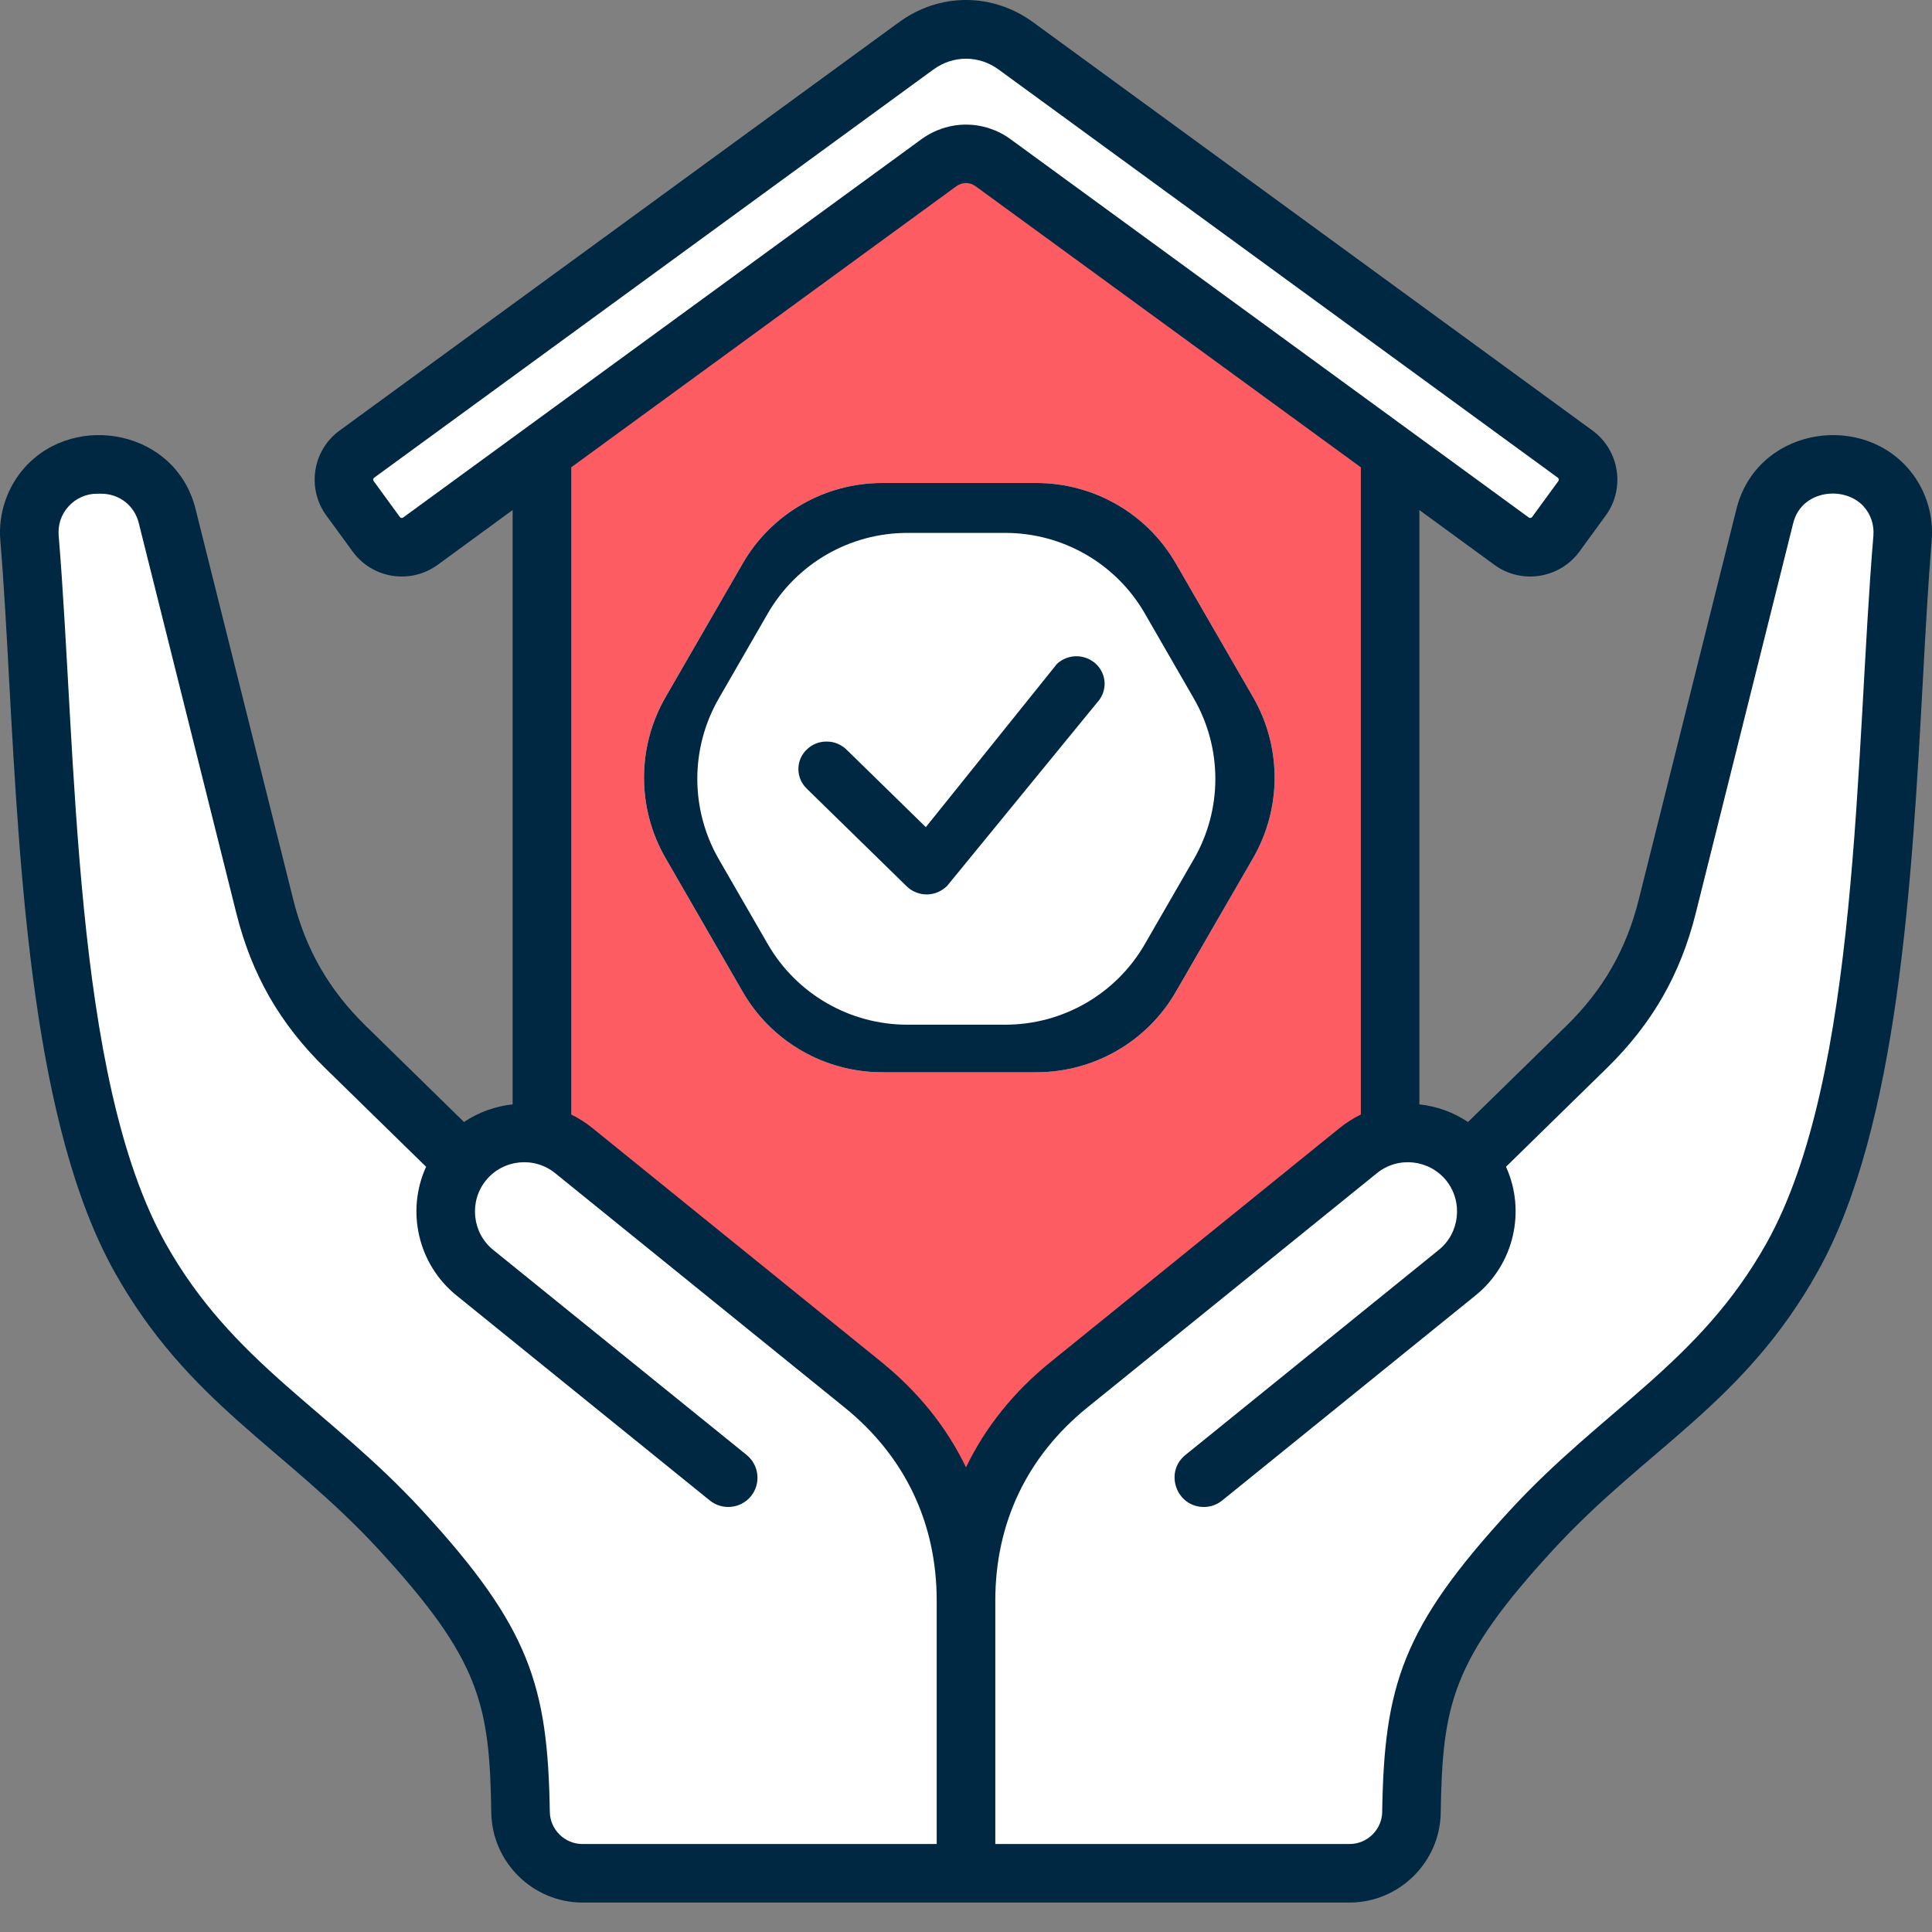
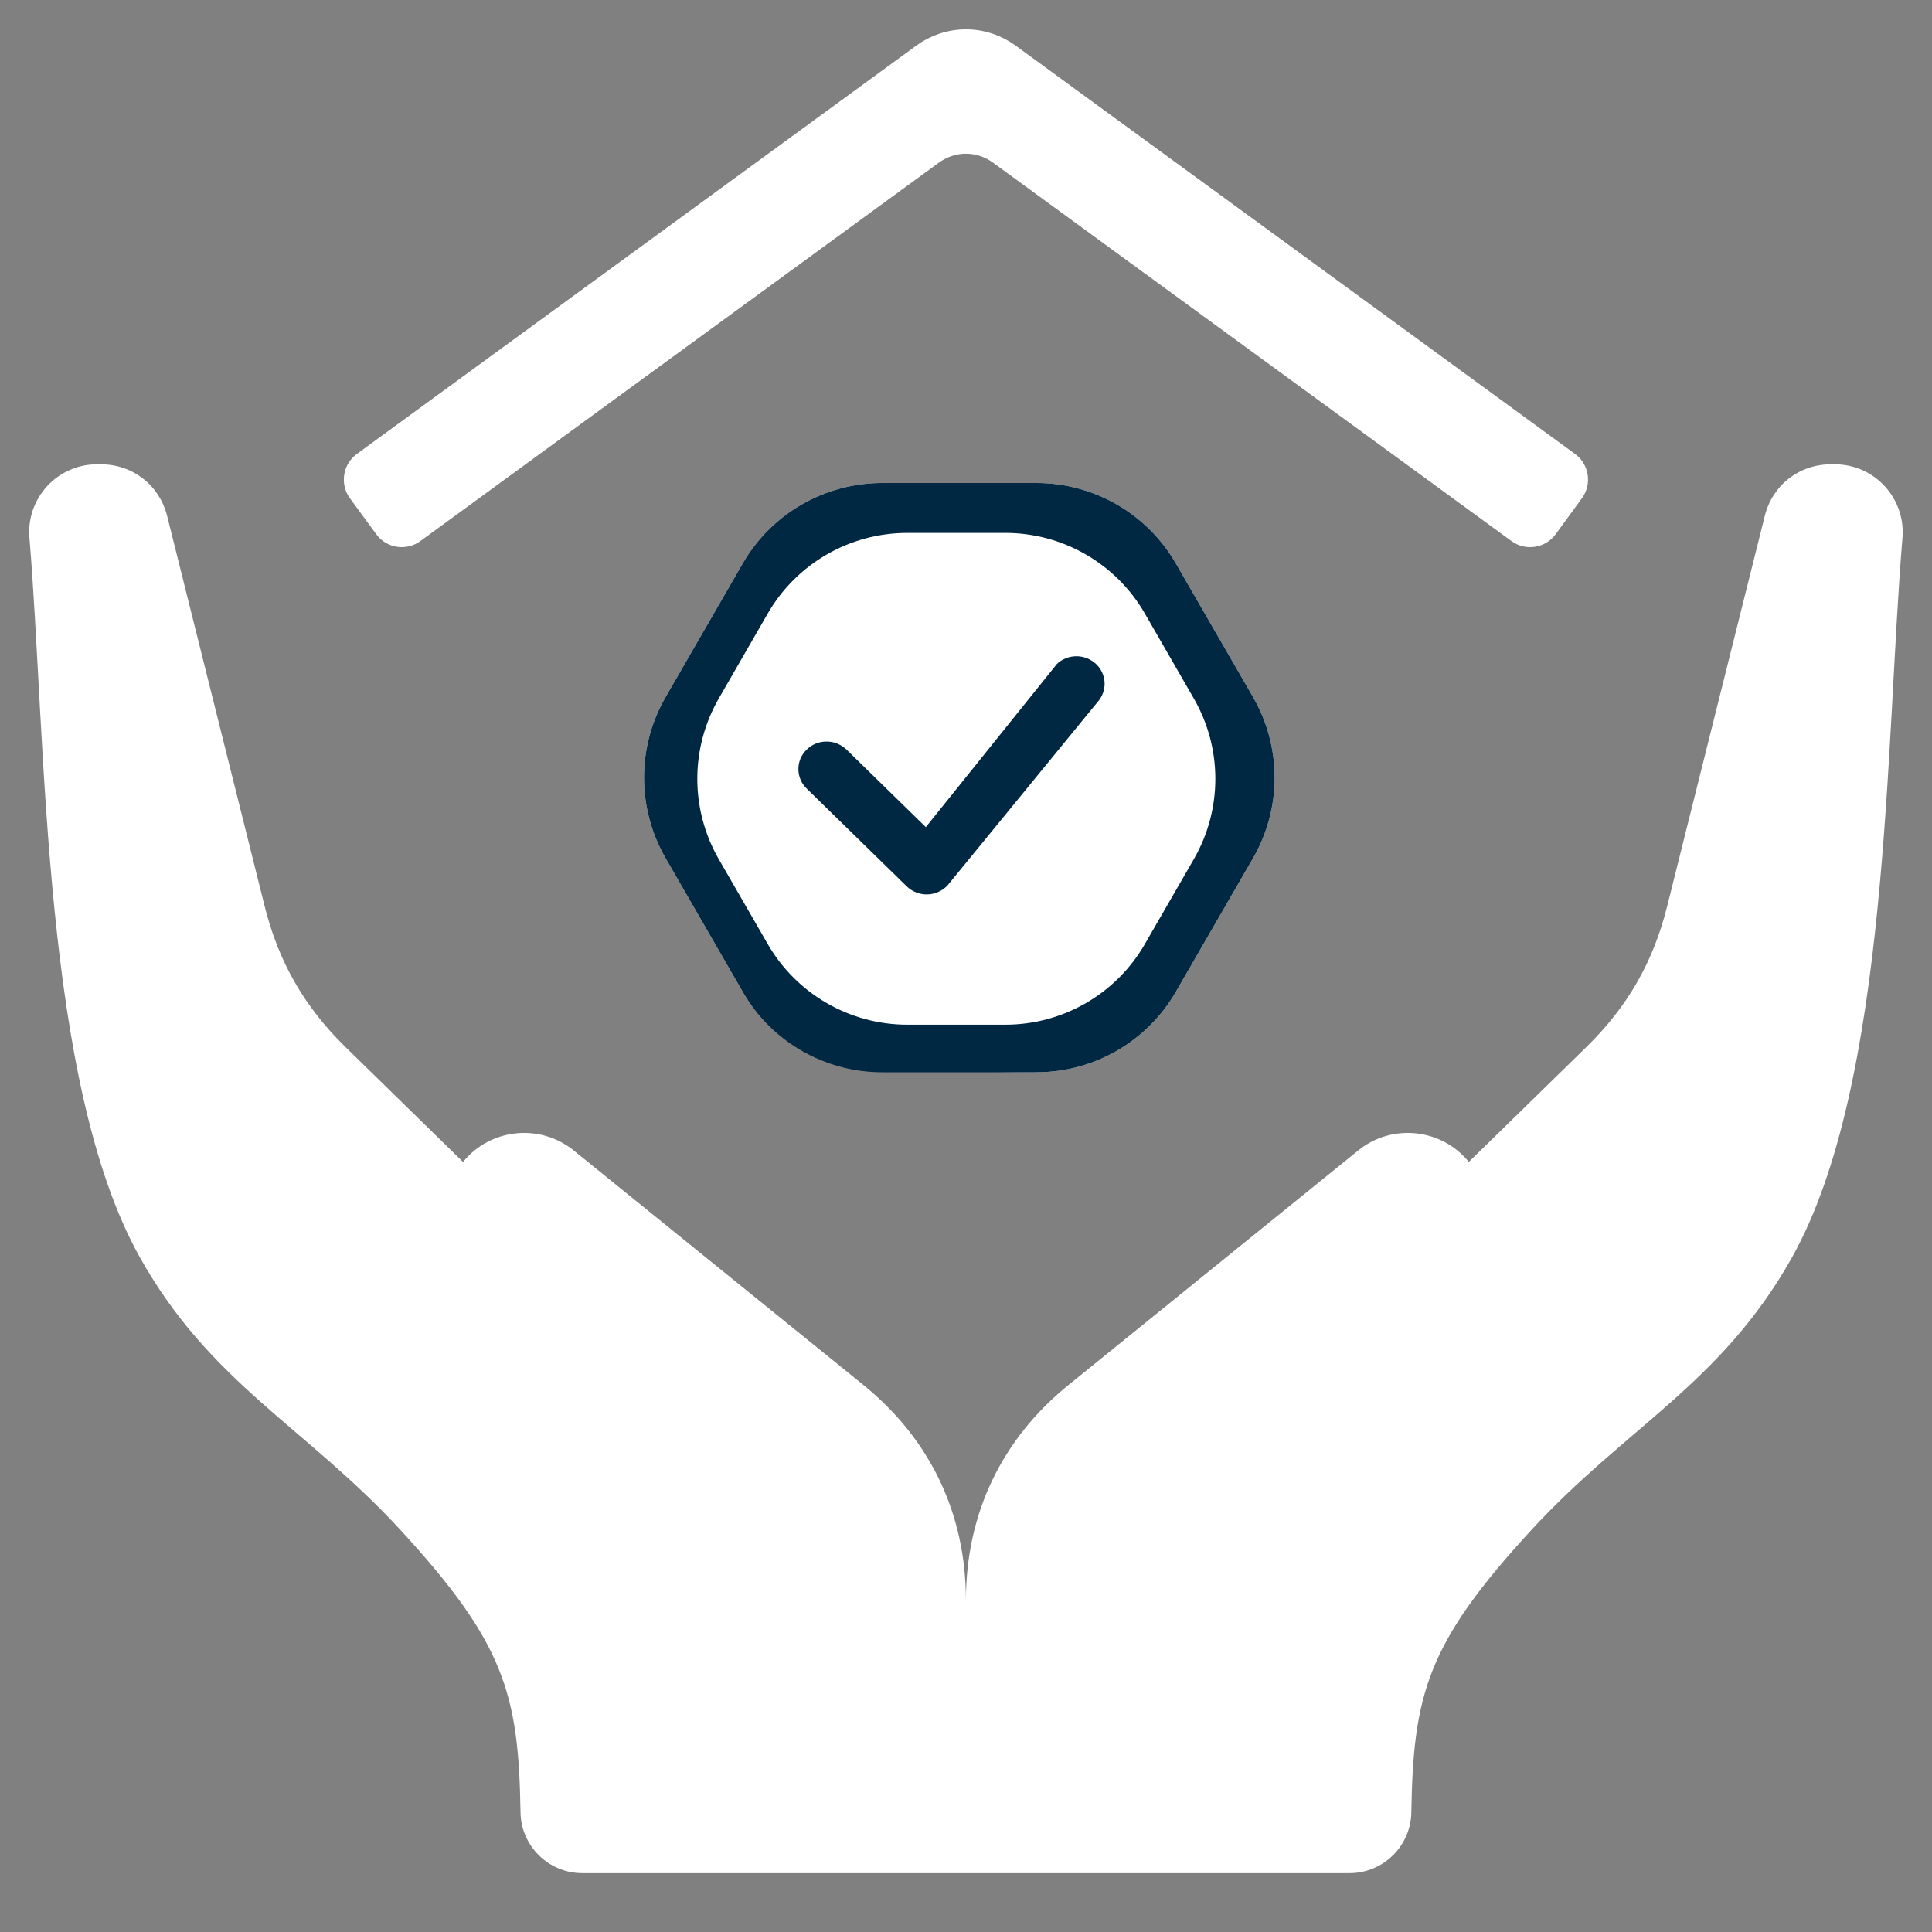
<svg xmlns="http://www.w3.org/2000/svg" width="24" height="24" viewBox="0 0 24 24" fill="none">
  <rect x="0" y="0" width="24" height="24" fill="#808080" stroke="none" />
  <g clip-path="url(#clip0_2324_7399)">
-     <path fill-rule="evenodd" clip-rule="evenodd" d="M7 4.625L12.176 1L17.536 4.625V18.868H7V4.625Z" fill="#FD5C63" />
    <path fill-rule="evenodd" clip-rule="evenodd" d="M11.661 2.022L5.221 6.722C5.047 6.849 4.801 6.811 4.674 6.636L4.346 6.188C4.219 6.014 4.258 5.768 4.432 5.64L11.378 0.57C11.755 0.296 12.244 0.296 12.621 0.57L19.567 5.64C19.741 5.768 19.779 6.014 19.652 6.188L19.325 6.636C19.198 6.811 18.951 6.849 18.777 6.722L12.338 2.022C12.133 1.872 11.866 1.872 11.661 2.022Z" fill="white" />
    <path fill-rule="evenodd" clip-rule="evenodd" d="M2.076 6.408L3.287 11.255C3.461 11.951 3.78 12.505 4.292 13.007L5.752 14.434C6.09 14.017 6.707 13.952 7.125 14.29L10.721 17.201C11.557 17.878 11.999 18.805 11.999 19.881V23.269H7.234C6.815 23.269 6.472 22.932 6.466 22.513C6.443 21.045 6.269 20.412 4.974 19.005C3.798 17.727 2.614 17.185 1.737 15.618C0.525 13.451 0.578 9.235 0.366 6.684C0.355 6.567 0.37 6.449 0.407 6.339C0.445 6.228 0.506 6.126 0.585 6.04C0.664 5.953 0.761 5.885 0.868 5.838C0.975 5.791 1.091 5.767 1.208 5.768H1.255C1.648 5.768 1.98 6.027 2.076 6.408ZM21.923 6.408L20.711 11.255C20.537 11.951 20.219 12.505 19.706 13.007L18.246 14.434C17.909 14.017 17.291 13.952 16.874 14.29L13.278 17.201C12.441 17.878 11.999 18.805 11.999 19.881V23.269H16.764C17.183 23.269 17.526 22.932 17.532 22.513C17.556 21.045 17.729 20.412 19.024 19.005C20.2 17.727 21.385 17.185 22.262 15.618C23.474 13.451 23.42 9.235 23.633 6.684C23.643 6.567 23.629 6.449 23.591 6.339C23.553 6.228 23.493 6.126 23.413 6.04C23.334 5.953 23.238 5.885 23.13 5.838C23.023 5.791 22.907 5.767 22.79 5.768H22.743C22.35 5.768 22.018 6.027 21.923 6.408Z" fill="white" />
-     <path fill-rule="evenodd" clip-rule="evenodd" d="M23.272 6.655C23.283 6.517 23.239 6.387 23.147 6.287C22.91 6.03 22.379 6.085 22.276 6.498L21.065 11.345C20.874 12.108 20.523 12.718 19.961 13.268L18.708 14.494C18.958 15.044 18.808 15.705 18.331 16.091L15.183 18.639C15.118 18.692 15.038 18.721 14.954 18.72C14.615 18.72 14.459 18.29 14.726 18.074L17.874 15.526C18.135 15.315 18.176 14.926 17.965 14.664C17.752 14.402 17.366 14.361 17.104 14.574L13.507 17.485C12.759 18.091 12.364 18.919 12.364 19.883V22.907H16.765C16.985 22.907 17.167 22.728 17.17 22.509C17.195 20.939 17.417 20.218 18.758 18.761C19.914 17.504 21.112 16.931 21.945 15.442C23.104 13.369 23.045 9.359 23.272 6.655ZM6.83 22.509C6.834 22.728 7.015 22.907 7.235 22.907H11.636V19.883C11.636 18.919 11.241 18.091 10.493 17.485L6.897 14.574C6.635 14.361 6.248 14.402 6.036 14.664C5.824 14.925 5.865 15.315 6.126 15.526L9.275 18.074C9.431 18.201 9.455 18.43 9.329 18.586C9.299 18.623 9.261 18.654 9.22 18.676C9.178 18.699 9.132 18.713 9.084 18.718C9.037 18.723 8.989 18.719 8.943 18.705C8.897 18.692 8.855 18.669 8.817 18.639L5.669 16.091C5.193 15.705 5.042 15.045 5.293 14.494L4.039 13.268C3.477 12.718 3.127 12.108 2.936 11.345L1.724 6.498C1.67 6.279 1.481 6.133 1.256 6.133H1.209C1.143 6.132 1.076 6.146 1.015 6.173C0.954 6.199 0.899 6.239 0.854 6.288C0.808 6.337 0.774 6.395 0.752 6.458C0.731 6.522 0.723 6.589 0.729 6.655C0.953 9.359 0.899 13.375 2.055 15.442C2.888 16.931 4.087 17.505 5.243 18.761C6.583 20.218 6.805 20.939 6.83 22.509ZM11.875 2.317L7.096 5.805V13.845C7.188 13.89 7.274 13.945 7.354 14.009L10.95 16.92C11.41 17.293 11.762 17.733 12 18.228C12.238 17.733 12.59 17.293 13.05 16.92L16.646 14.009C16.726 13.945 16.813 13.89 16.905 13.845V5.805L12.124 2.317C12.047 2.259 11.954 2.259 11.875 2.317ZM5.008 6.429C4.996 6.438 4.977 6.435 4.968 6.423L4.641 5.975C4.632 5.963 4.635 5.944 4.647 5.935L11.593 0.865C11.841 0.684 12.16 0.684 12.407 0.865L19.353 5.935C19.365 5.944 19.368 5.963 19.359 5.975L19.032 6.423C19.027 6.429 19.021 6.433 19.014 6.434C19.006 6.435 18.999 6.434 18.992 6.429L12.553 1.729C12.393 1.612 12.199 1.548 12 1.548C11.801 1.548 11.608 1.612 11.447 1.729L5.008 6.429ZM23.682 5.795C23.056 5.115 21.815 5.345 21.571 6.322L20.359 11.168C20.203 11.795 19.915 12.297 19.453 12.748L18.236 13.938C18.055 13.817 17.848 13.742 17.632 13.719V6.336L18.564 7.017C18.901 7.262 19.374 7.188 19.62 6.852L19.947 6.404C20.192 6.067 20.118 5.593 19.782 5.348L12.836 0.278C12.328 -0.093 11.672 -0.093 11.165 0.278L4.219 5.348C3.882 5.593 3.808 6.067 4.054 6.404L4.381 6.852C4.628 7.19 5.101 7.261 5.436 7.017L6.368 6.336V13.719C6.152 13.742 5.945 13.817 5.764 13.938L4.548 12.748C4.086 12.297 3.797 11.795 3.641 11.168L2.429 6.322C2.185 5.345 0.944 5.115 0.318 5.795C0.091 6.043 -0.024 6.378 0.004 6.715C0.048 7.235 0.08 7.83 0.114 8.459C0.249 10.929 0.417 14.002 1.421 15.797C2.338 17.437 3.541 17.985 4.708 19.253C5.969 20.624 6.082 21.174 6.103 22.52C6.113 23.134 6.621 23.634 7.235 23.634H16.765C17.38 23.634 17.888 23.134 17.897 22.52C17.919 21.174 18.032 20.624 19.293 19.253C20.459 17.985 21.662 17.439 22.58 15.797C23.584 14.002 23.751 10.929 23.886 8.459C23.92 7.83 23.953 7.235 23.996 6.715C24.024 6.378 23.91 6.043 23.682 5.795Z" fill="#002842" />
-     <path d="M8.268 10.66C7.911 10.041 7.911 9.279 8.268 8.66L9.226 7C9.584 6.381 10.244 6 10.958 6H12.875C13.59 6 14.25 6.381 14.607 7L15.566 8.66C15.923 9.279 15.923 10.041 15.566 10.66L14.607 12.32C14.25 12.939 13.59 13.32 12.875 13.32H10.958C10.244 13.32 9.584 12.939 9.226 12.32L8.268 10.66Z" fill="white" />
+     <path d="M8.268 10.66C7.911 10.041 7.911 9.279 8.268 8.66L9.226 7C9.584 6.381 10.244 6 10.958 6H12.875C13.59 6 14.25 6.381 14.607 7L15.566 8.66C15.923 9.279 15.923 10.041 15.566 10.66L14.607 12.32C14.25 12.939 13.59 13.32 12.875 13.32C10.244 13.32 9.584 12.939 9.226 12.32L8.268 10.66Z" fill="white" />
    <path d="M12.875 6C13.59 6 14.25 6.381 14.607 7L15.566 8.66C15.923 9.279 15.923 10.041 15.566 10.66L14.607 12.32C14.25 12.939 13.59 13.32 12.875 13.32H10.958C10.244 13.32 9.583 12.939 9.226 12.32L8.268 10.66C7.911 10.041 7.911 9.279 8.268 8.66L9.226 7C9.583 6.381 10.244 6 10.958 6H12.875ZM11.271 6.62C10.556 6.62 9.896 7.001 9.538 7.62L8.93 8.675C8.573 9.294 8.573 10.056 8.93 10.675L9.538 11.729C9.896 12.348 10.556 12.729 11.271 12.729H12.489C13.203 12.729 13.864 12.348 14.221 11.729L14.829 10.675C15.187 10.056 15.187 9.294 14.829 8.675L14.221 7.62C13.864 7.001 13.203 6.62 12.489 6.62H11.271Z" fill="#002842" />
    <path d="M13.13 8.247C13.196 8.185 13.284 8.152 13.374 8.152C13.465 8.153 13.552 8.188 13.617 8.25C13.682 8.312 13.719 8.397 13.722 8.485C13.724 8.574 13.691 8.66 13.63 8.726L11.768 11.002C11.736 11.035 11.697 11.062 11.654 11.081C11.611 11.1 11.565 11.11 11.518 11.111C11.471 11.112 11.424 11.103 11.381 11.086C11.337 11.069 11.297 11.043 11.264 11.011L10.029 9.804C9.995 9.772 9.967 9.735 9.948 9.693C9.929 9.651 9.919 9.605 9.918 9.56C9.917 9.514 9.926 9.468 9.943 9.425C9.961 9.383 9.987 9.344 10.021 9.312C10.054 9.279 10.093 9.254 10.137 9.236C10.18 9.219 10.227 9.211 10.274 9.212C10.321 9.212 10.367 9.222 10.41 9.241C10.453 9.26 10.492 9.287 10.524 9.32L11.501 10.275L13.122 8.257C13.124 8.253 13.127 8.25 13.13 8.247Z" fill="#002842" />
  </g>
  <defs>
    <clipPath id="clip0_2324_7399">
      <rect width="24" height="24" fill="white" />
    </clipPath>
  </defs>
</svg>